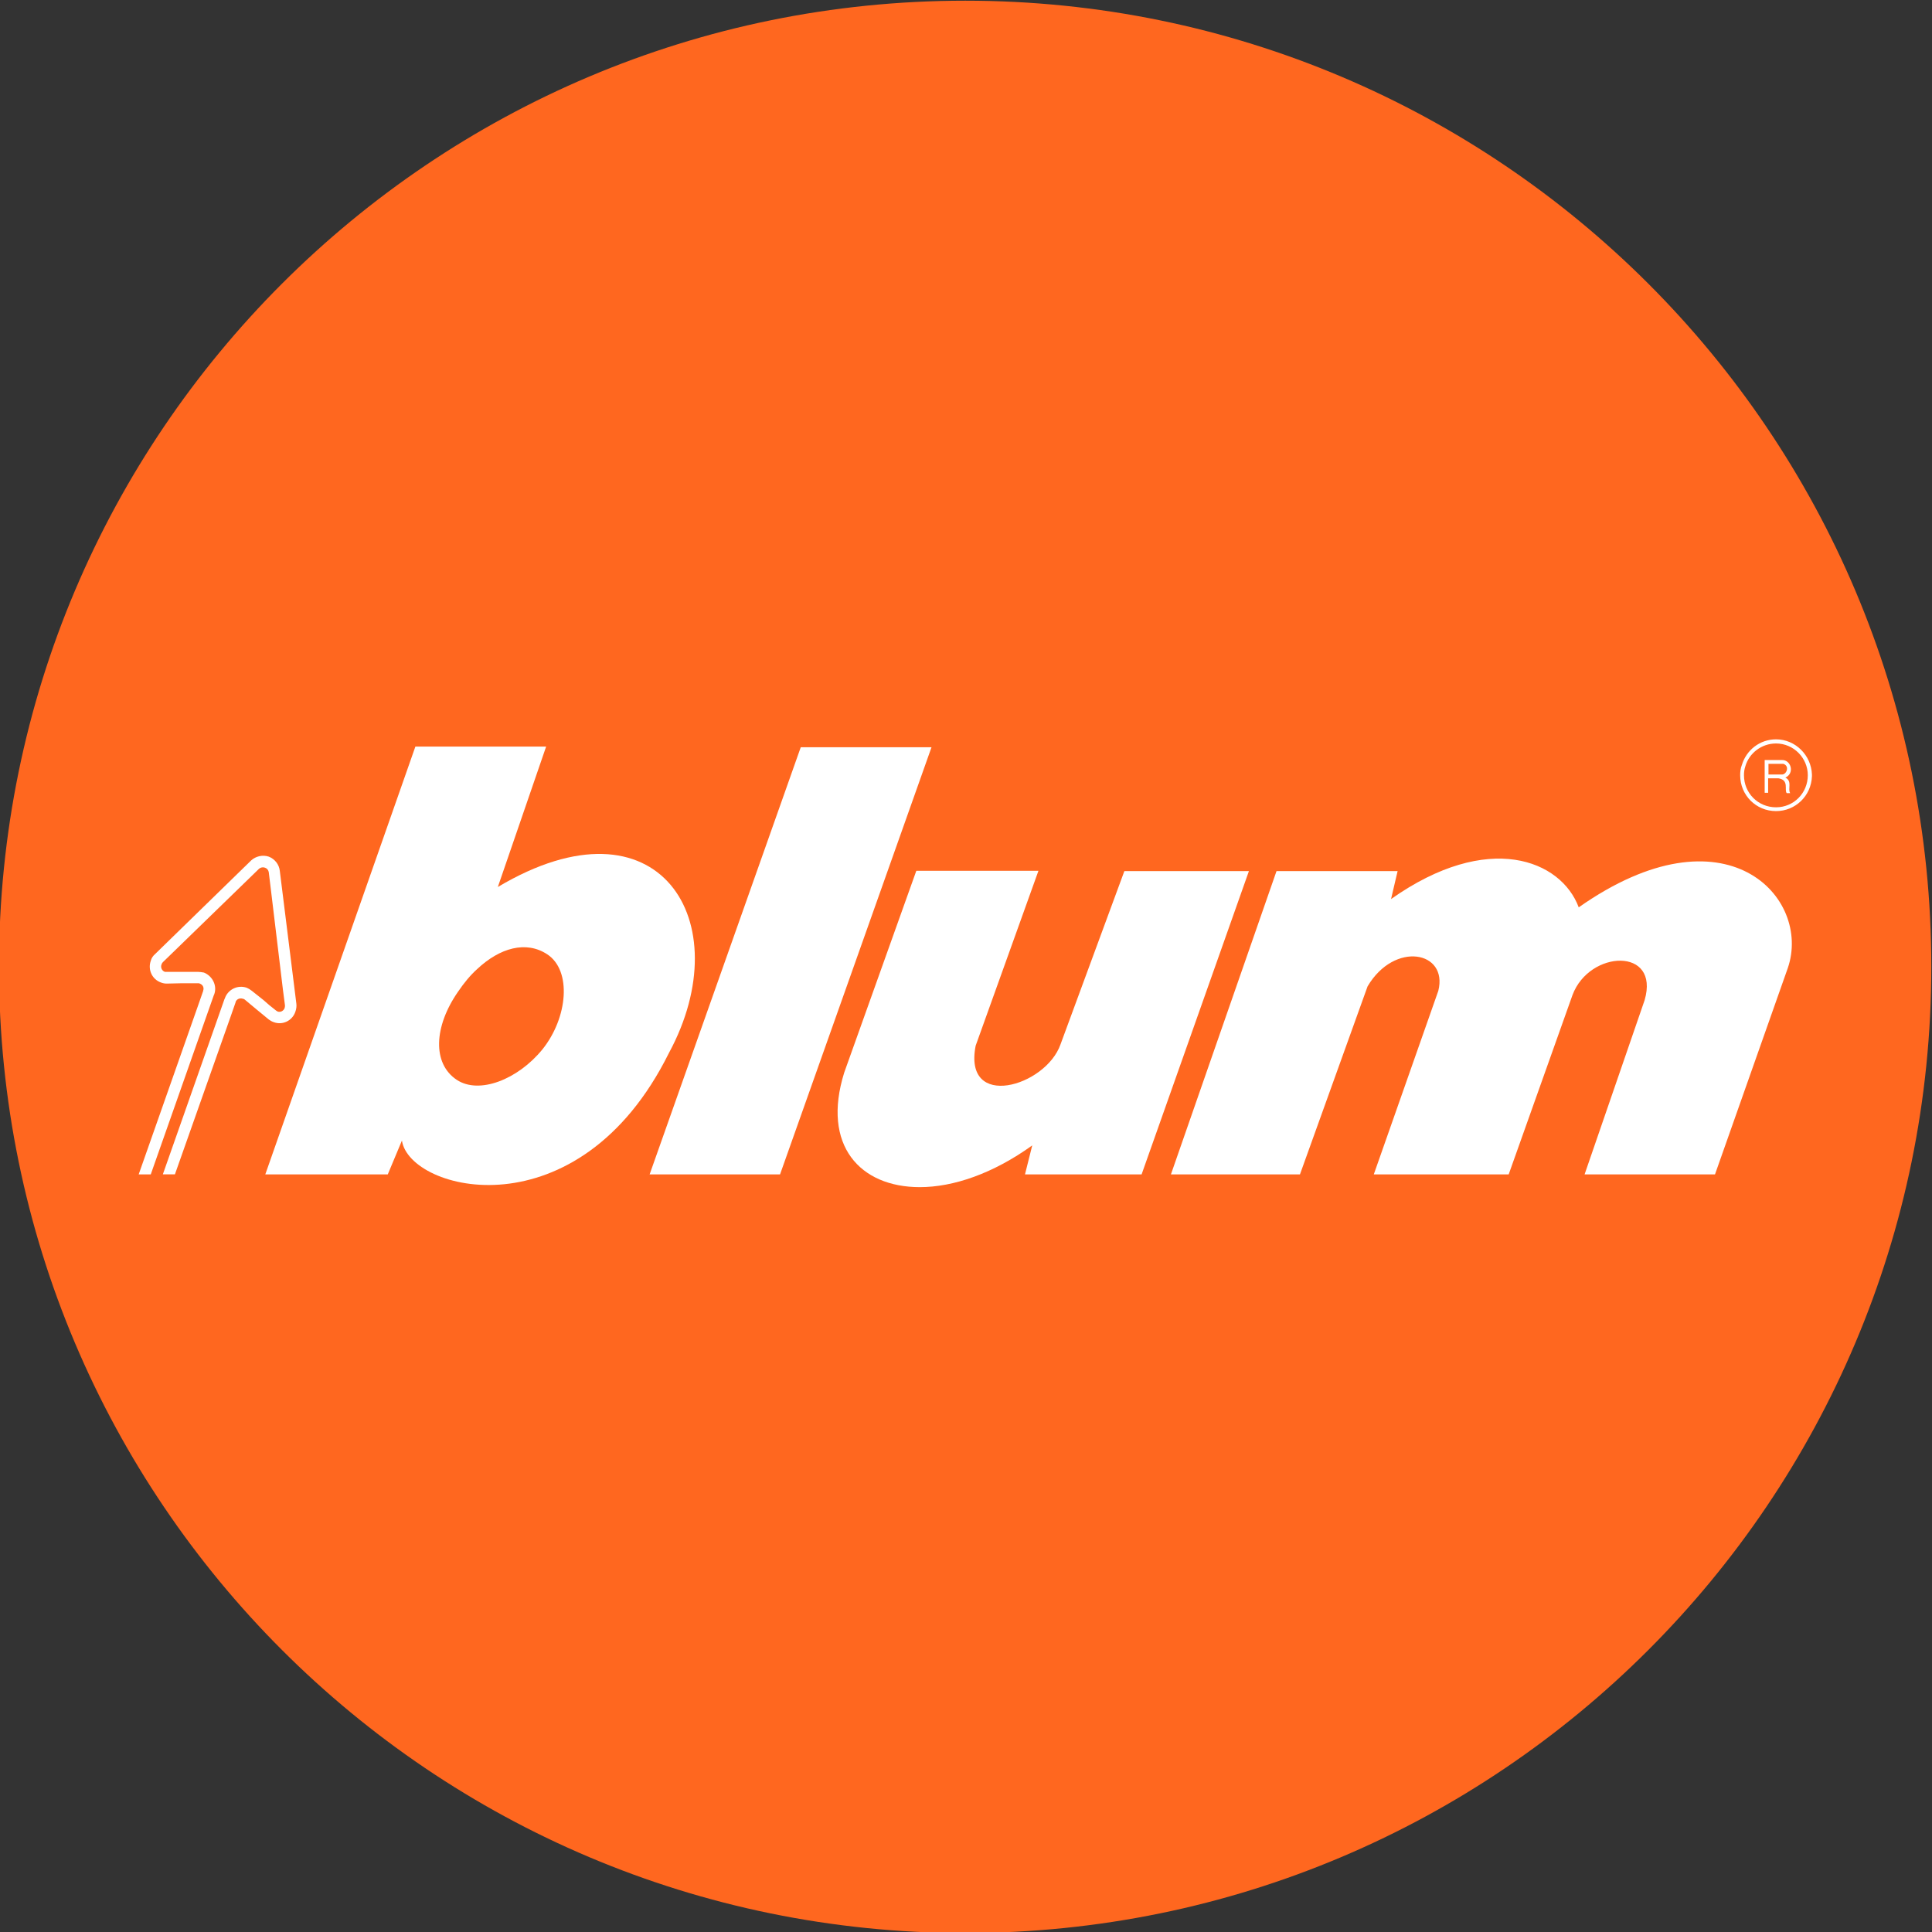
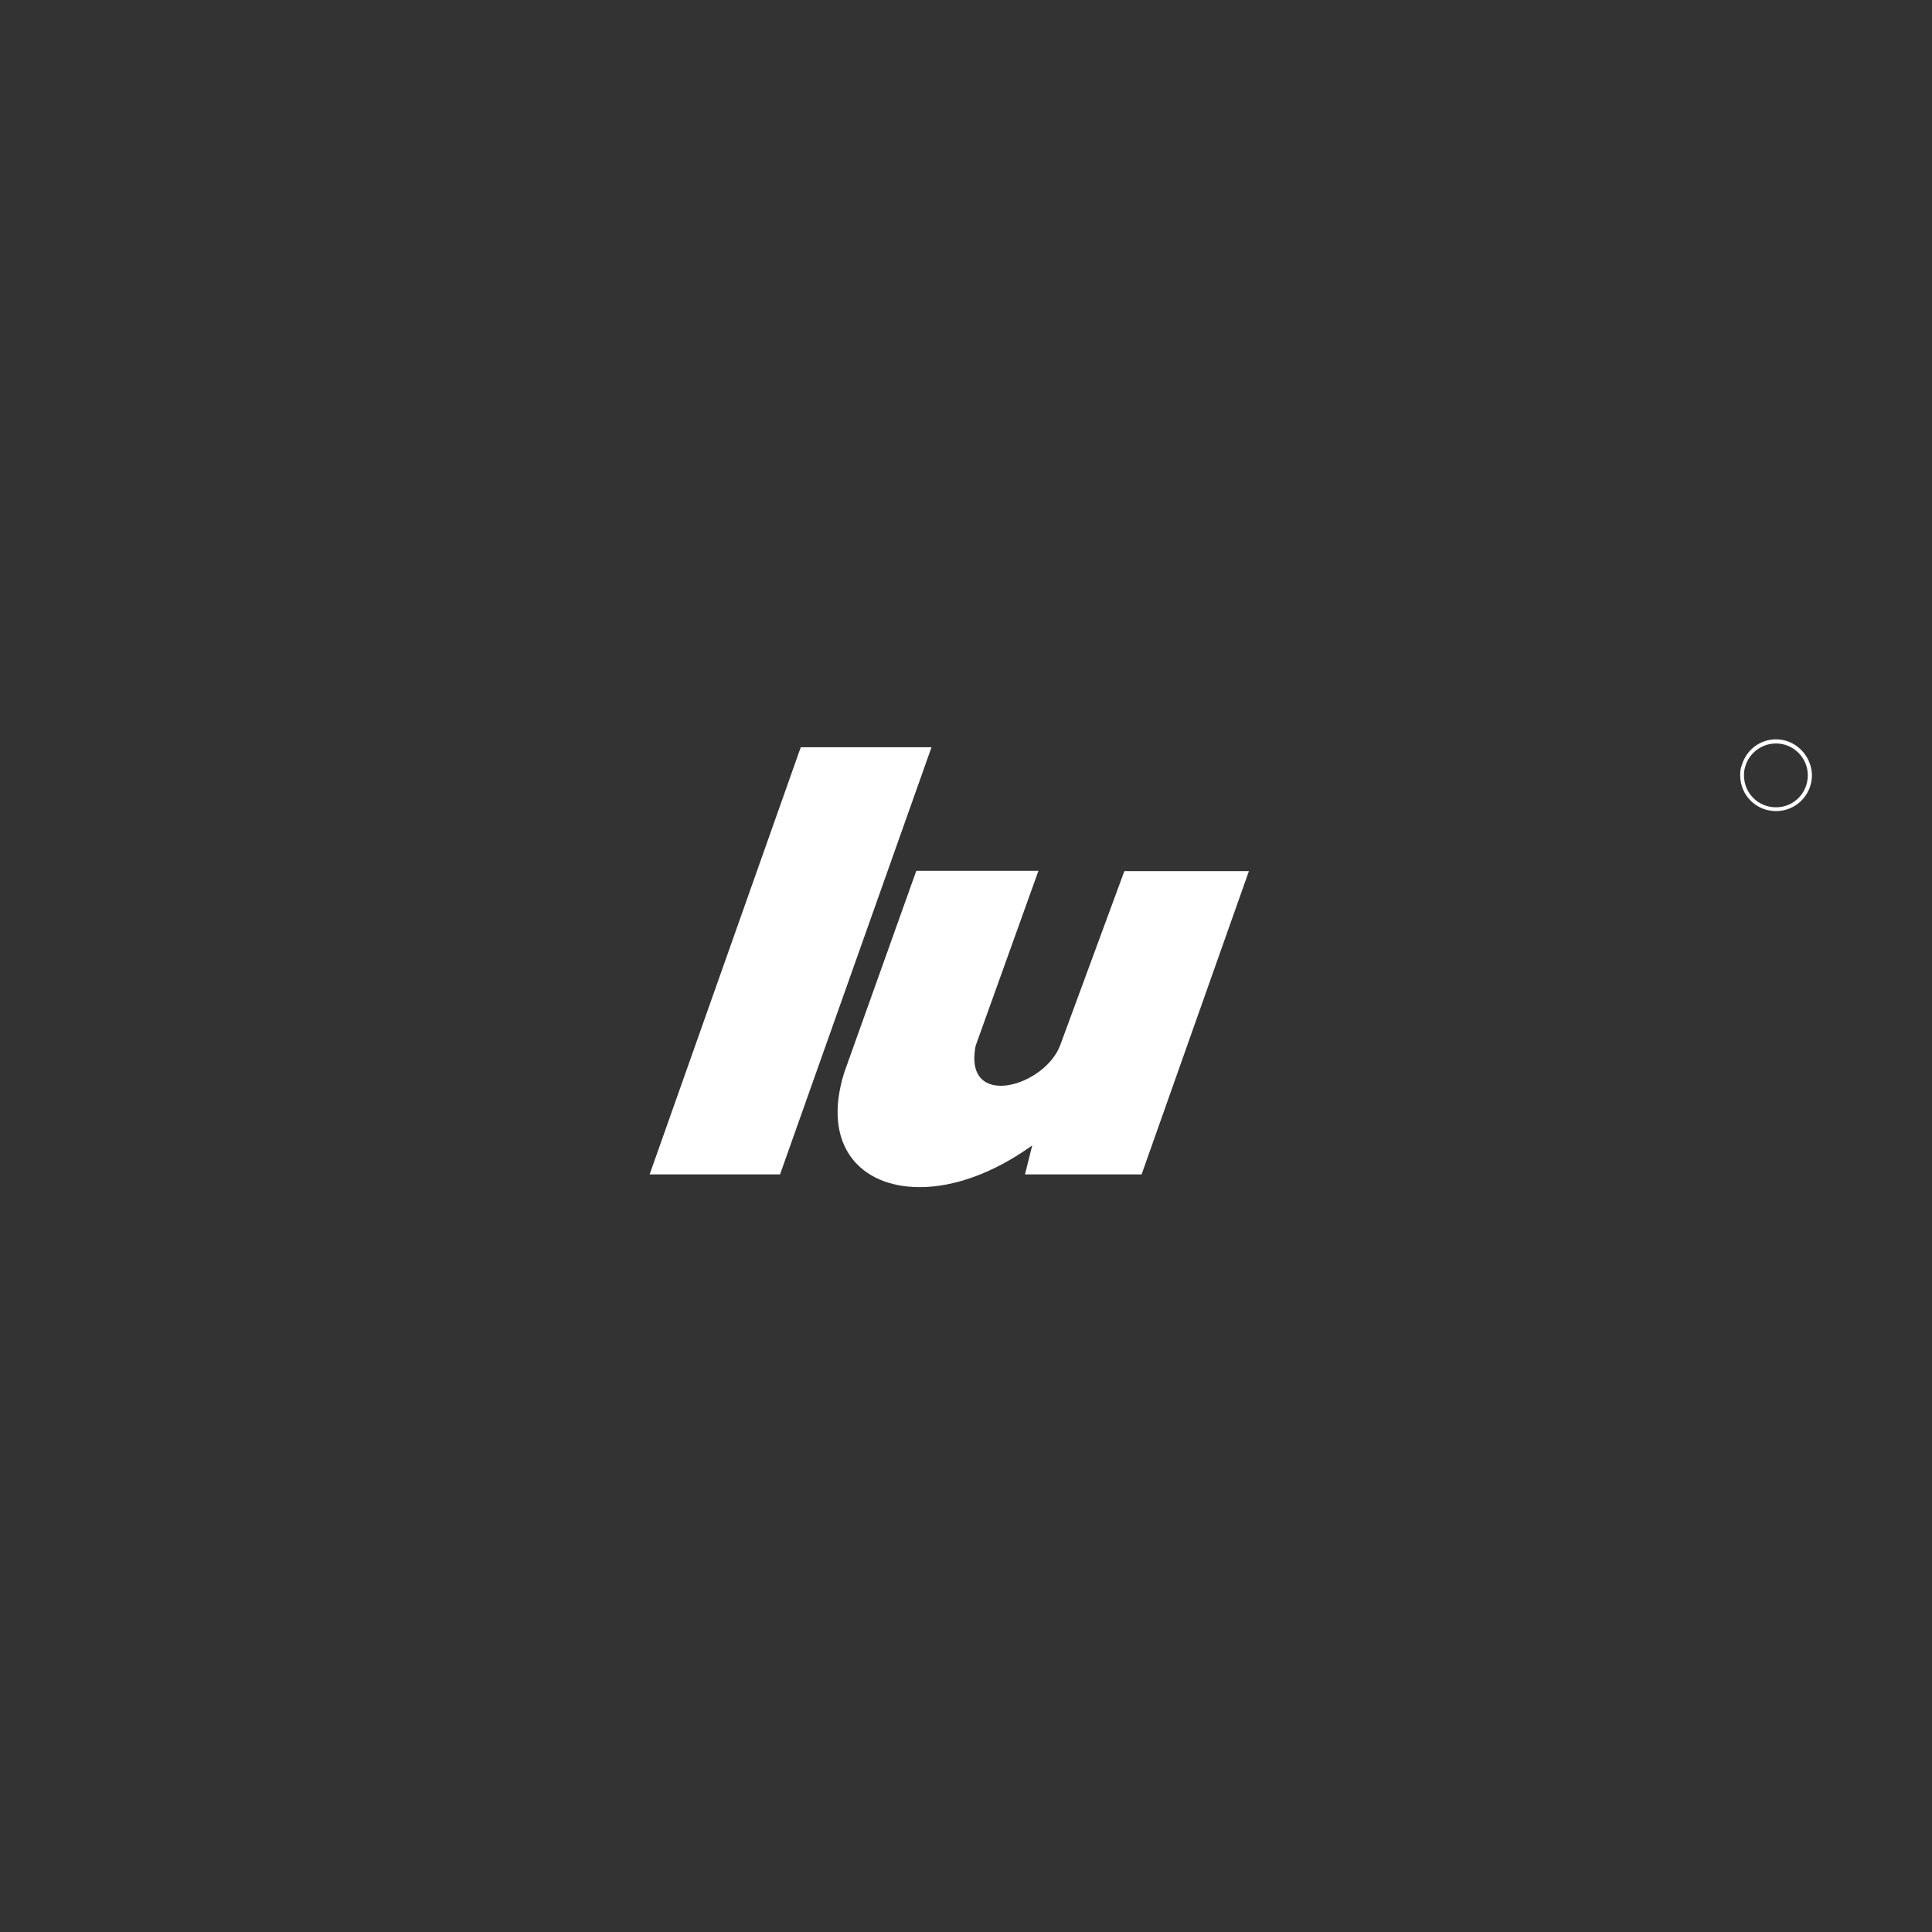
<svg xmlns="http://www.w3.org/2000/svg" xml:space="preserve" width="56px" height="56px" version="1.1" style="shape-rendering:geometricPrecision; text-rendering:geometricPrecision; image-rendering:optimizeQuality; fill-rule:evenodd; clip-rule:evenodd" viewBox="0 0 56 56">
  <rect x="0" y="0" width="56" height="56" fill="#333333" stroke="none" />
  <defs>
    <style type="text/css">
   
    .fil0 {fill:#FF671F}
    .fil1 {fill:white;fill-rule:nonzero}
   
  </style>
  </defs>
  <g id="Слой_x0020_1">
-     <path class="fil0" d="M55.98 28.02c0,-15.46 -12.54,-28 -28,-28 -15.47,0 -28.01,12.54 -28.01,28 0,15.47 12.54,28.01 28.01,28.01 15.46,0 28,-12.54 28,-28.01z" />
    <path class="fil1" d="M50.59 22.21c0.11,-0.38 0.47,-0.66 0.89,-0.66 0.51,0 0.92,0.42 0.92,0.92 0,0.52 -0.41,0.93 -0.92,0.93 -0.52,0 -0.93,-0.41 -0.93,-0.93 0,-0.09 0.01,-0.17 0.04,-0.26l-0.1 -0.04c-0.04,0.1 -0.05,0.2 -0.05,0.3 0,0.58 0.46,1.04 1.04,1.04 0.56,0 1.02,-0.44 1.04,-1.01l0 -0.05c-0.02,-0.56 -0.48,-1.02 -1.04,-1.02 -0.47,0 -0.86,0.31 -0.99,0.74l0.1 0.04z" />
-     <path class="fil1" d="M51.29 22.45l-0.03 0 0 -0.31 0.43 0c0.19,0.06 0.1,0.31 -0.04,0.31l-0.36 0 0 0.11 0.26 0c0.32,0.05 0.16,0.34 0.24,0.43l0.1 0c-0.08,-0.12 0.07,-0.35 -0.14,-0.45 0.28,-0.13 0.16,-0.52 -0.1,-0.51l-0.5 0 0 0.95 0.1 0 0 -0.42 0.04 0 0 -0.11z" />
    <g id="_1592637104448">
-       <path class="fil1" d="M8.59 29.09l-0.48 -3.85 0 0c-0.02,-0.18 -0.14,-0.34 -0.32,-0.41 0,0 0,0 0,0 0,0 0,0 0,0 -0.18,-0.06 -0.38,-0.01 -0.51,0.11l0 0 -2.78 2.71c-0.06,0.05 -0.11,0.12 -0.13,0.2 -0.09,0.26 0.04,0.54 0.3,0.63 0.05,0.02 0.11,0.03 0.16,0.03l0 0 0 0 0.44 -0.01 0.47 0c0.02,0 0.04,0 0.05,0.01 0.09,0.03 0.13,0.12 0.1,0.2 0,0 0,0 0,0.01l-0.15 0.43 -1.72 4.89 0.35 0 1.83 -5.2c0,-0.01 0.01,-0.01 0.01,-0.02 0.09,-0.25 -0.05,-0.53 -0.3,-0.63 -0.06,-0.01 -0.12,-0.02 -0.17,-0.02l-0.44 0 -0.22 0 -0.25 0c-0.02,0 -0.03,0 -0.05,0 -0.09,-0.03 -0.13,-0.13 -0.1,-0.21 0.01,-0.03 0.02,-0.05 0.04,-0.07l0 0 0.33 -0.32 2.1 -2.04 0.36 -0.35 0 0c0.05,-0.04 0.11,-0.05 0.17,-0.03 0,0 0,0 0,0l0 0c0,0 0,0 0,0l0 0 0 0c0,0 0,0 0,0 0.06,0.02 0.1,0.07 0.11,0.13l0 0 0.06 0.49 0.35 2.91 0.06 0.46 0 0c0,0.02 0,0.05 -0.01,0.08 -0.03,0.08 -0.12,0.13 -0.2,0.1 -0.02,-0.01 -0.04,-0.02 -0.05,-0.03l-0.2 -0.16 -0.16 -0.14 -0.34 -0.27c-0.05,-0.04 -0.1,-0.07 -0.15,-0.09 -0.26,-0.09 -0.54,0.05 -0.63,0.3 0,0.01 0,0.01 -0.01,0.02l-1.79 5.09 0.35 0 1.61 -4.56 0.15 -0.43 0 0c0,0 0,0 0,-0.01 0.03,-0.08 0.12,-0.12 0.21,-0.09 0.02,0 0.03,0.01 0.05,0.02l0.36 0.3 0.34 0.28 0 0 0 0c0,0 0,0 0,0 0.04,0.03 0.09,0.06 0.15,0.08 0.25,0.09 0.53,-0.04 0.62,-0.3 0.03,-0.08 0.04,-0.17 0.03,-0.24z" />
      <polygon class="fil1" points="18.83,34.04 22.61,34.04 27,21.66 23.21,21.66 " />
-       <path class="fil1" d="M33.94 34.04l3.74 0 1.96 -5.45c0.78,-1.32 2.34,-1.02 2.05,0.13l-1.87 5.32 3.91 0 1.85 -5.2c0.49,-1.31 2.54,-1.39 2.09,0.15l-1.74 5.05 3.78 0 2.11 -5.98c0.7,-2.04 -1.79,-4.76 -6.06,-1.76 -0.51,-1.37 -2.62,-2.23 -5.44,-0.24l0.19 -0.81 -3.51 0 -3.06 8.79z" />
      <path class="fil1" d="M30.1 25.24l-3.54 0 -2.09 5.85c-0.66,2.11 0.46,3.32 2.19,3.32 0.97,0 2.12,-0.39 3.26,-1.21l-0.21 0.84 3.38 0 3.11 -8.79 -3.61 0 -1.85 5.02c-0.43,1.23 -2.83,1.92 -2.46,0.04l1.82 -5.07z" />
-       <path class="fil1" d="M15.72 30.42c-0.71,0.87 -1.83,1.31 -2.48,0.88 -0.71,-0.47 -0.67,-1.54 0.04,-2.56 0.17,-0.25 0.35,-0.47 0.55,-0.65 0.66,-0.62 1.42,-0.83 2.03,-0.43 0.72,0.47 0.6,1.84 -0.14,2.76zm-1.29 -4.71l1.4 -4.07 -3.79 0 -4.35 12.4 3.55 0 0.41 -0.98c0.22,1.48 5.12,2.74 7.74,-2.54 2.06,-3.81 -0.29,-7.59 -4.96,-4.81z" />
    </g>
  </g>
</svg>